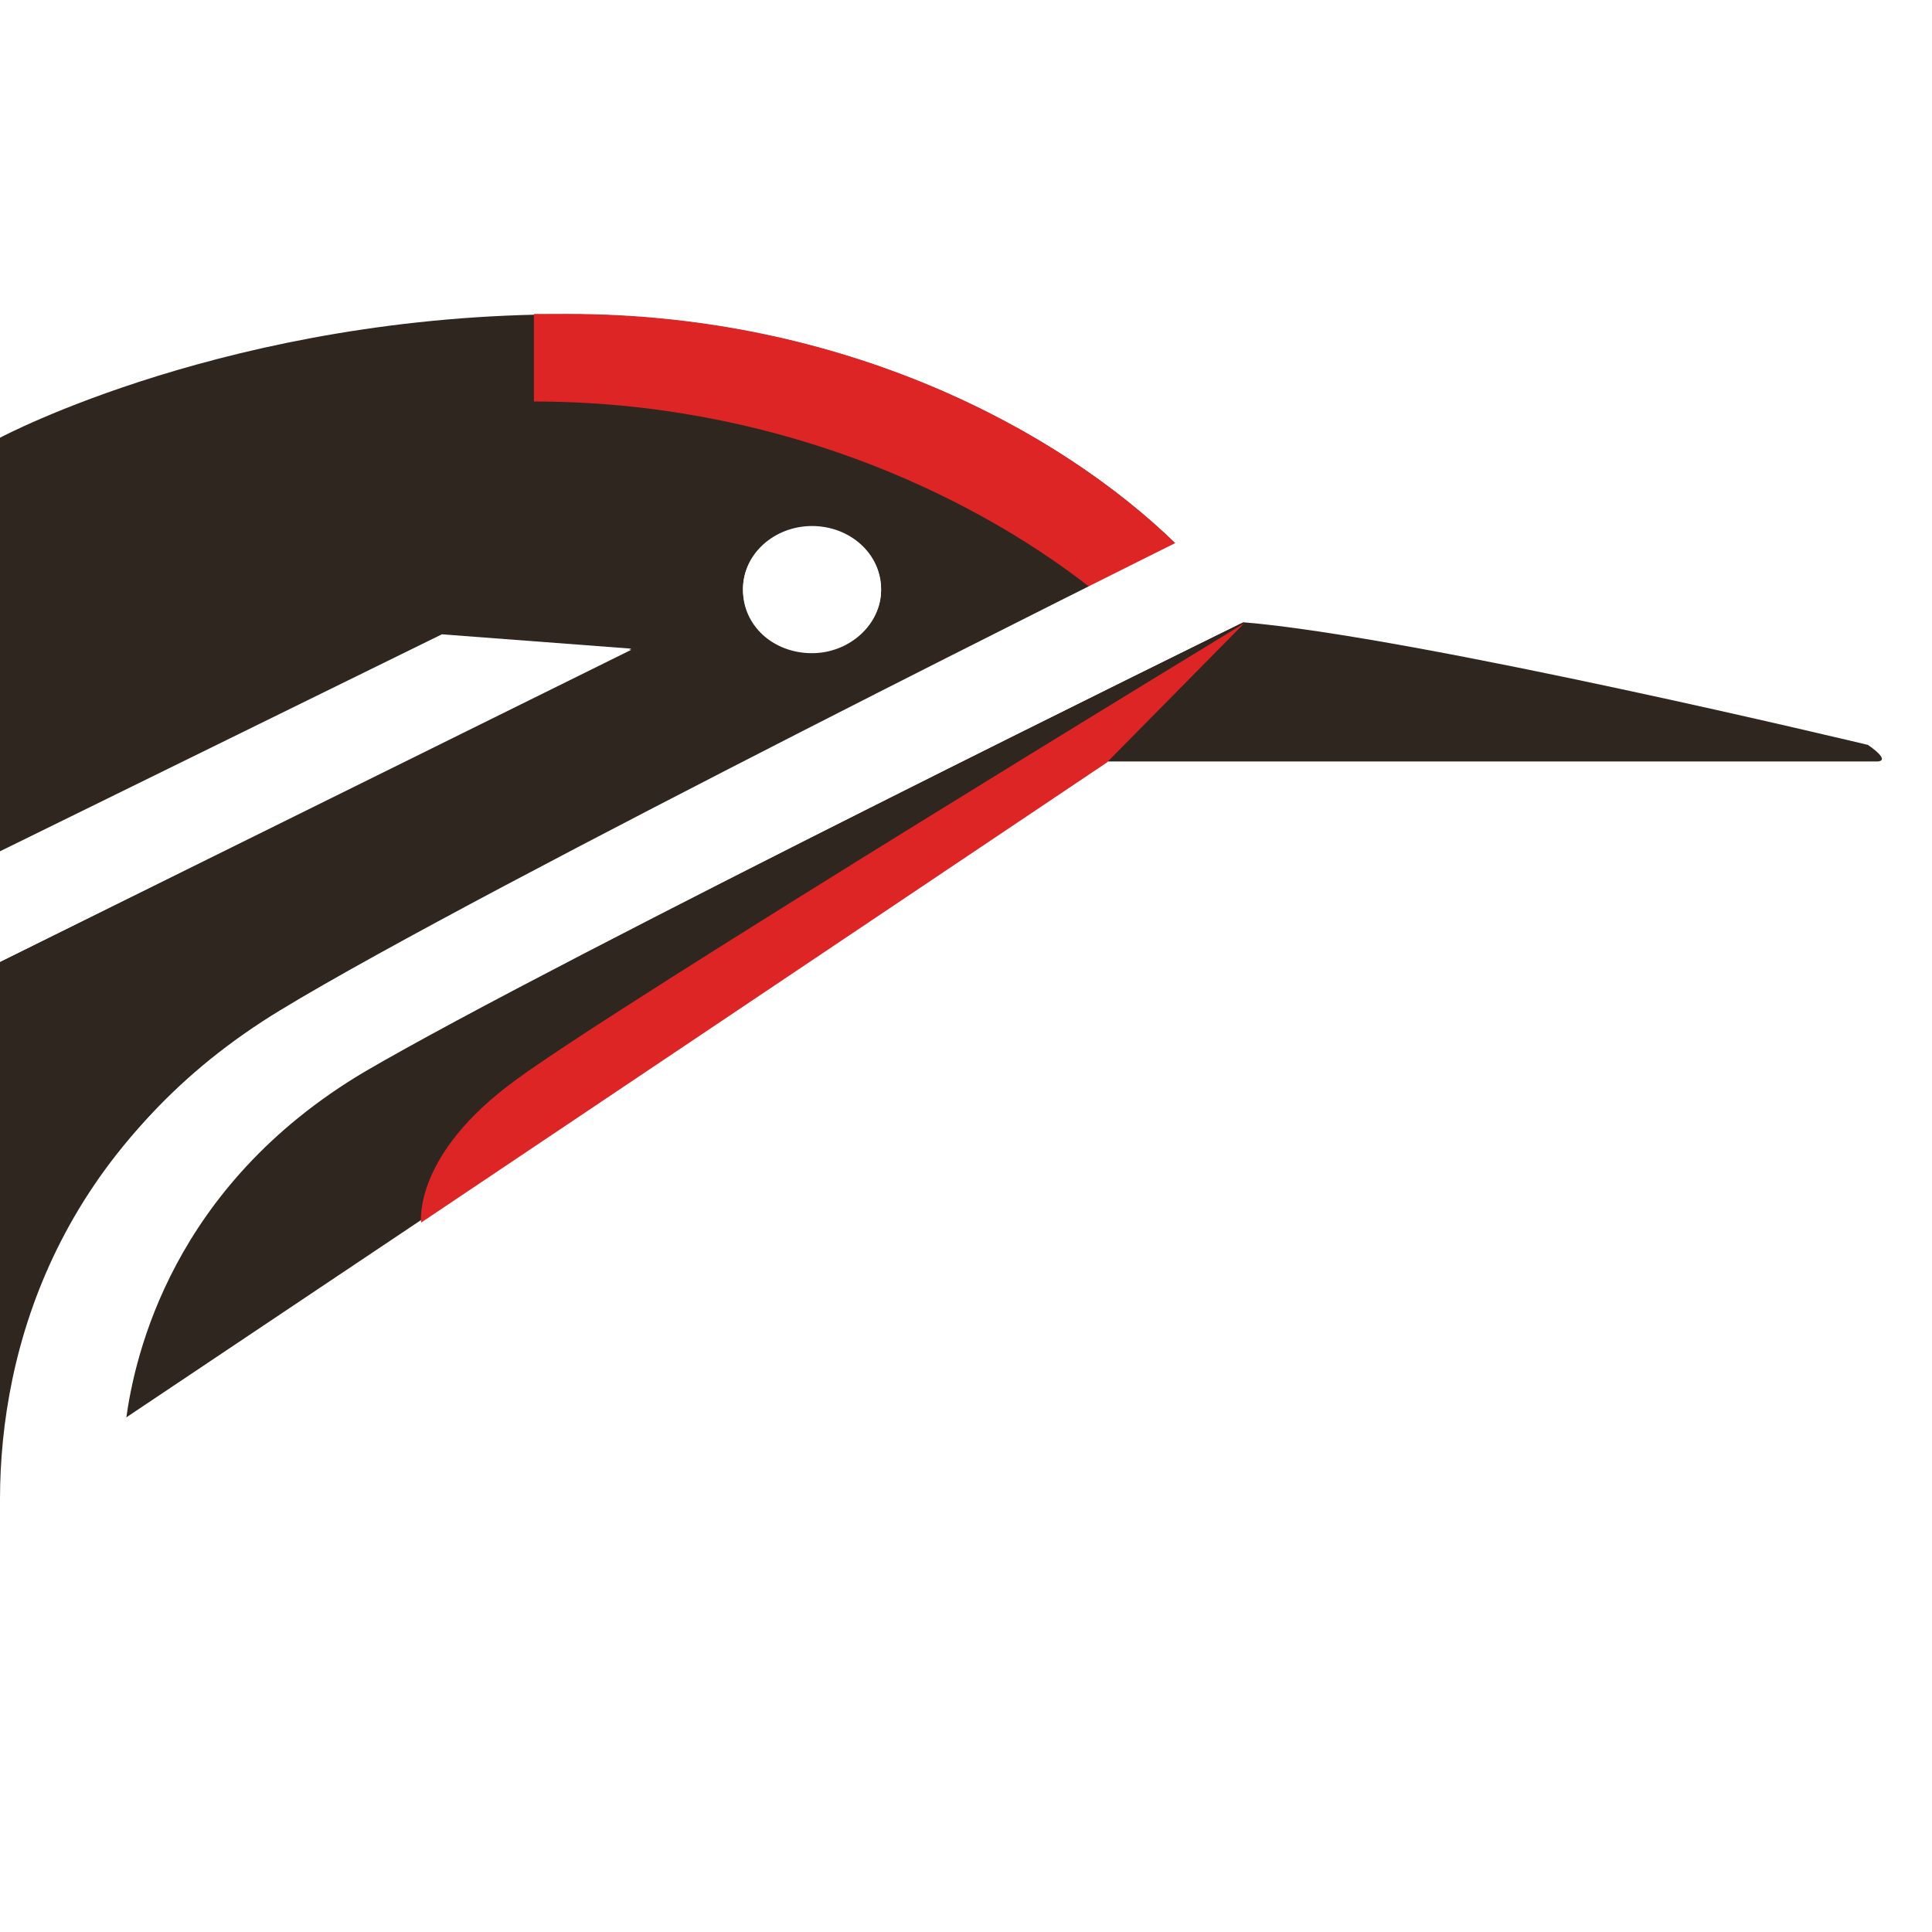
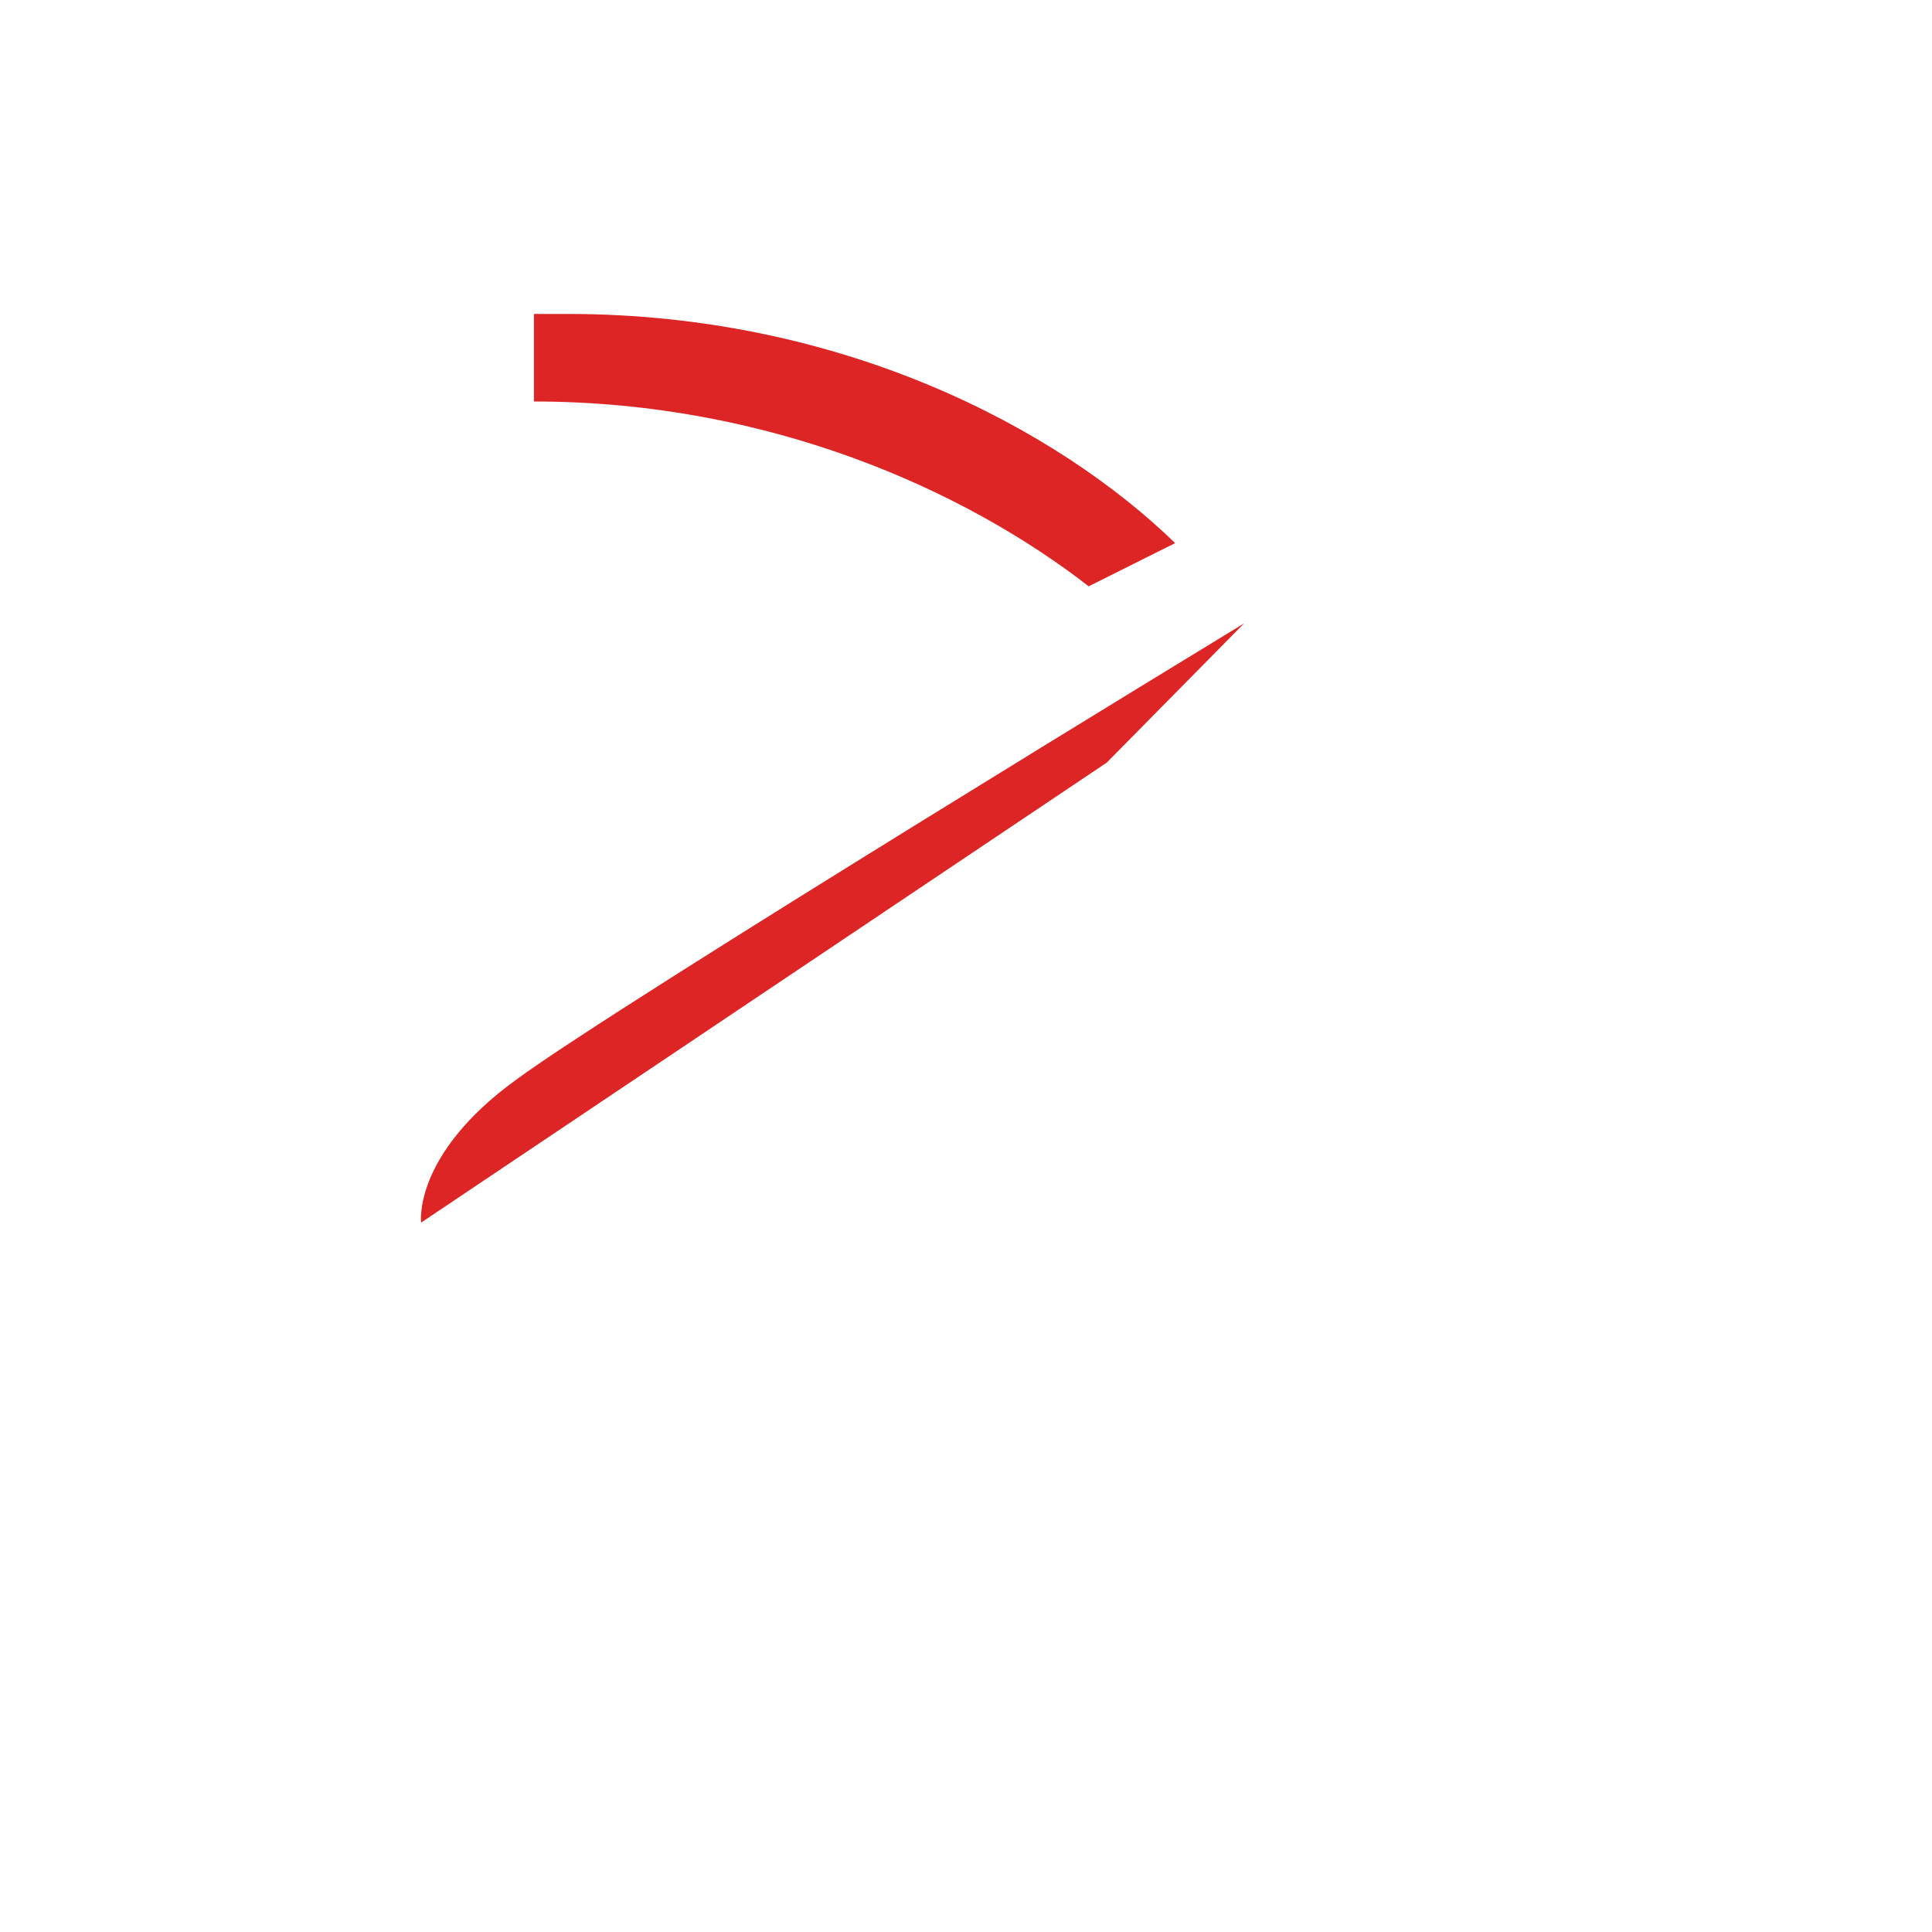
<svg xmlns="http://www.w3.org/2000/svg" version="1.1" id="Layer_1" x="0px" y="0px" width="512px" height="512px" viewBox="0 0 512 512" style="enable-background:new 0 0 512 512;" xml:space="preserve">
  <style type="text/css">
	.st0{fill:#FFFFFF;}
	.st1{fill:#2F271F;}
	.st2{fill:#DD2526;}
</style>
-   <rect class="st0" width="512" height="512" />
-   <path class="st1" d="M495,197.4c0,0-119.6-28.7-165.6-32.5c0,0-182,89.3-233.2,119.2s-60.8,75-63,91.7l259.9-174h203.6  C502.1,202.1,495,197.4,495,197.4L495,197.4z" />
-   <path class="st1" d="M0,397.4c0-40.1,15.4-93.6,74.3-129.3c53.4-32.2,237.4-123.9,237.4-123.9l0.3,0.3  c-31.5-30.8-88.8-61.2-161.5-61.2C61.4,83.2,0,116,0,116 M0,254.9v-29l117.1-57.5l50.2,3.8L0,254.9L0,254.9z M215.2,172.8  c-10,0-18.3-7.3-18.3-16.7c0-9.4,8.4-16.7,18.3-16.7c10,0,18.3,7.3,18.3,16.7C233.5,165.5,225.1,172.8,215.2,172.8z" />
  <path class="st2" d="M288.8,155.6c-33.1-25.8-85.2-49.2-147.3-49.2V83.2h9c72.4,0,129.6,30.2,161.1,60.9L288.8,155.6L288.8,155.6z" />
  <path class="st2" d="M293.3,202.1L111.6,324c0,0-2.3-17.9,25.1-37.8c27.3-20.2,193-121,193-121L293.3,202.1L293.3,202.1z" />
  <path class="st0" d="M96.5,284.1c51.1-29.9,232.9-119.2,232.9-119.2c-3.2-5.6-10.6-14.1-17.4-20.8l-0.3-0.3  c0,0-184,91.4-237.4,123.9C20.3,300.5,4.5,348.3,2.6,387L0,397.1l33.4-20.9C35.7,359.1,45.7,314.3,96.5,284.1L96.5,284.1z" />
-   <path class="st0" d="M215.2,139.7c10,0,18.3,7.3,18.3,16.7c0,9.1-8.4,16.7-18.3,16.7c-10.3,0-18.3-7.3-18.3-16.7  C196.8,147.1,204.9,139.7,215.2,139.7z" />
-   <path class="st0" d="M0,225.6l117.1-57.5l50.2,3.8L0,254.9V225.6z" />
+   <path class="st0" d="M0,225.6l117.1-57.5l50.2,3.8L0,254.9z" />
</svg>